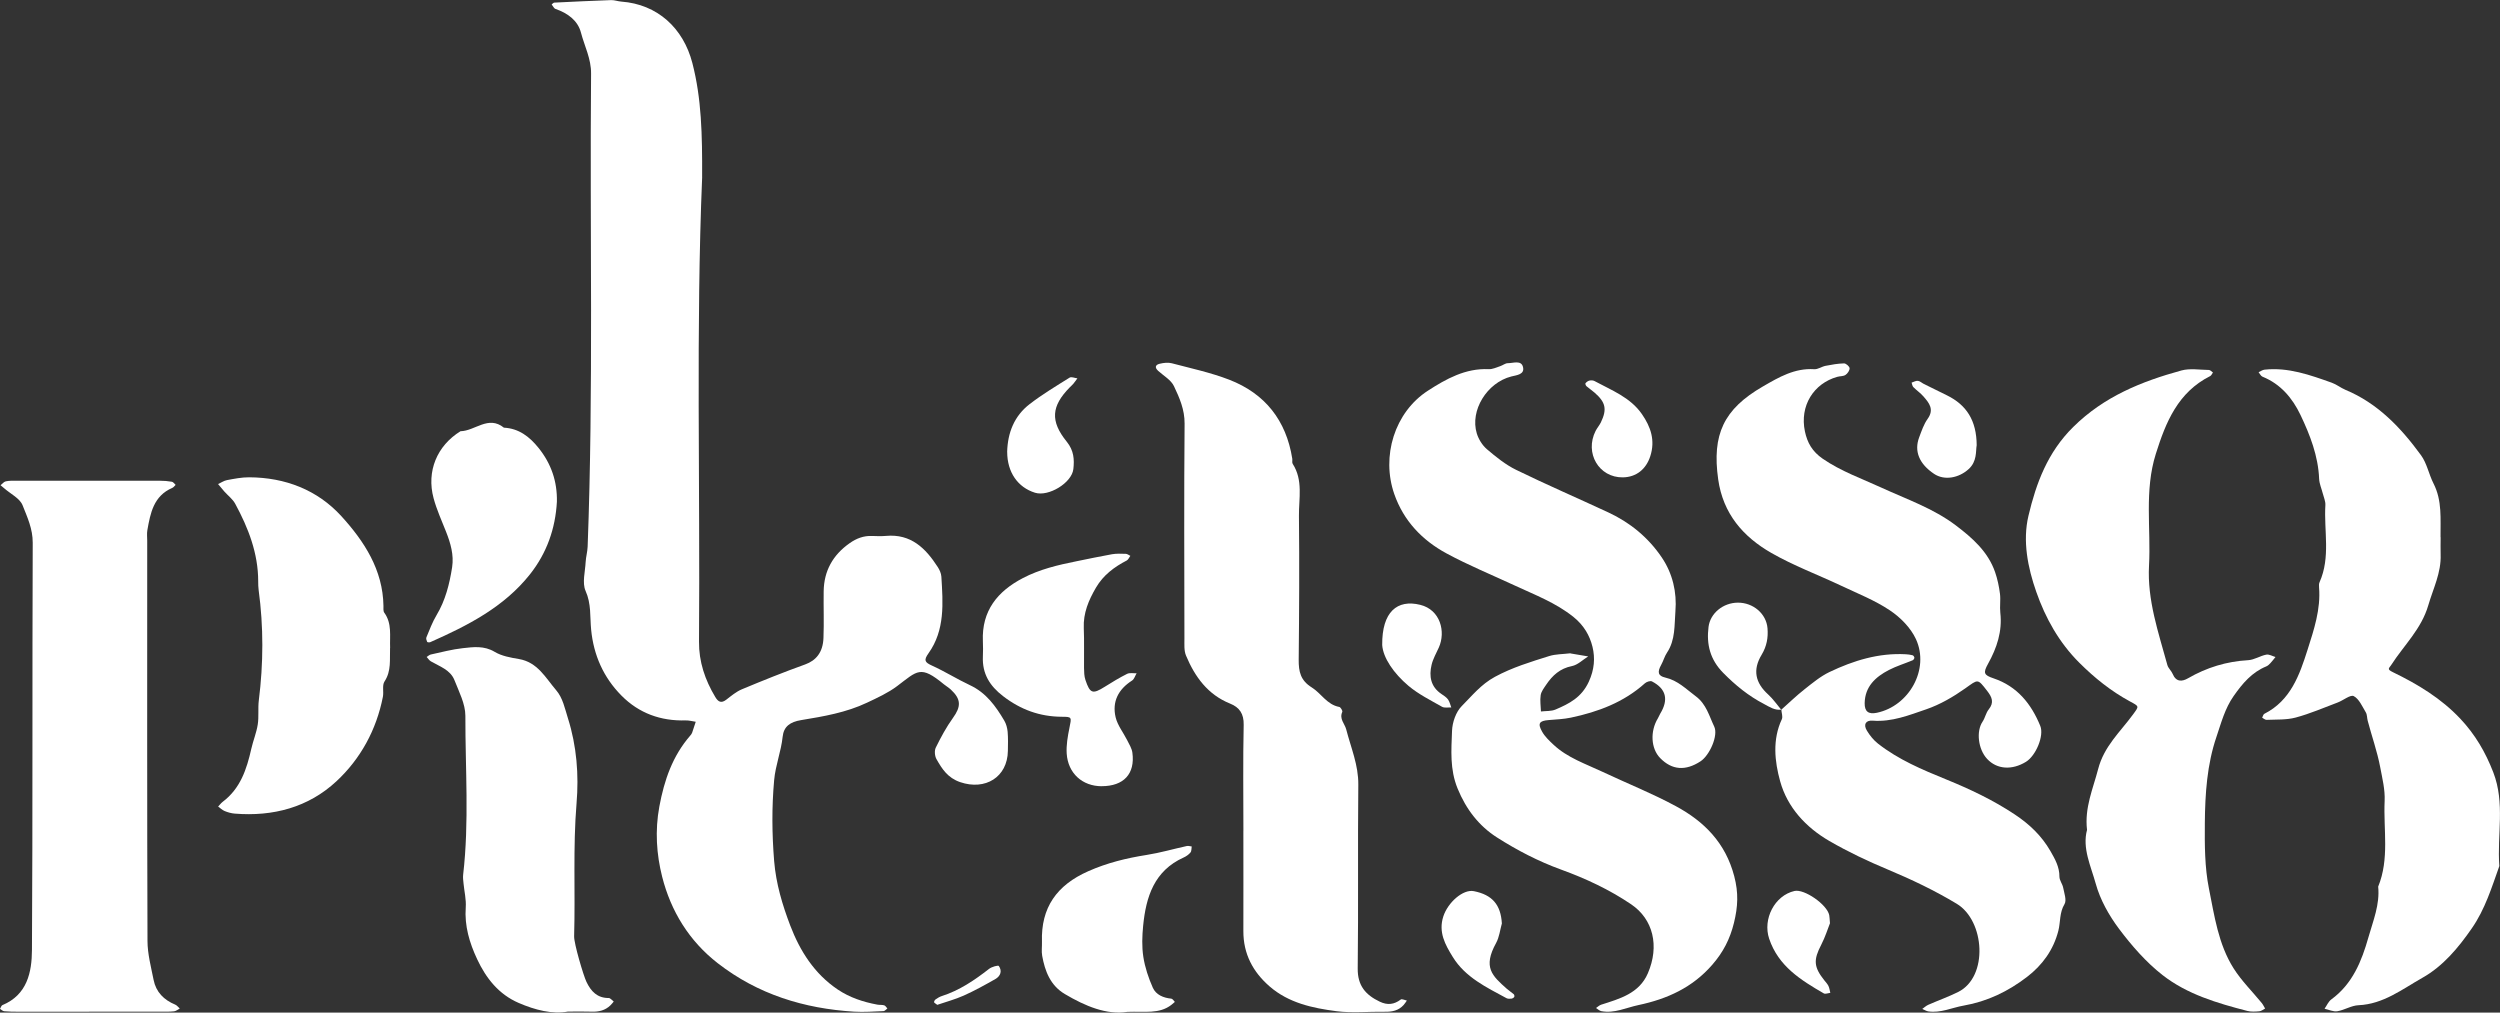
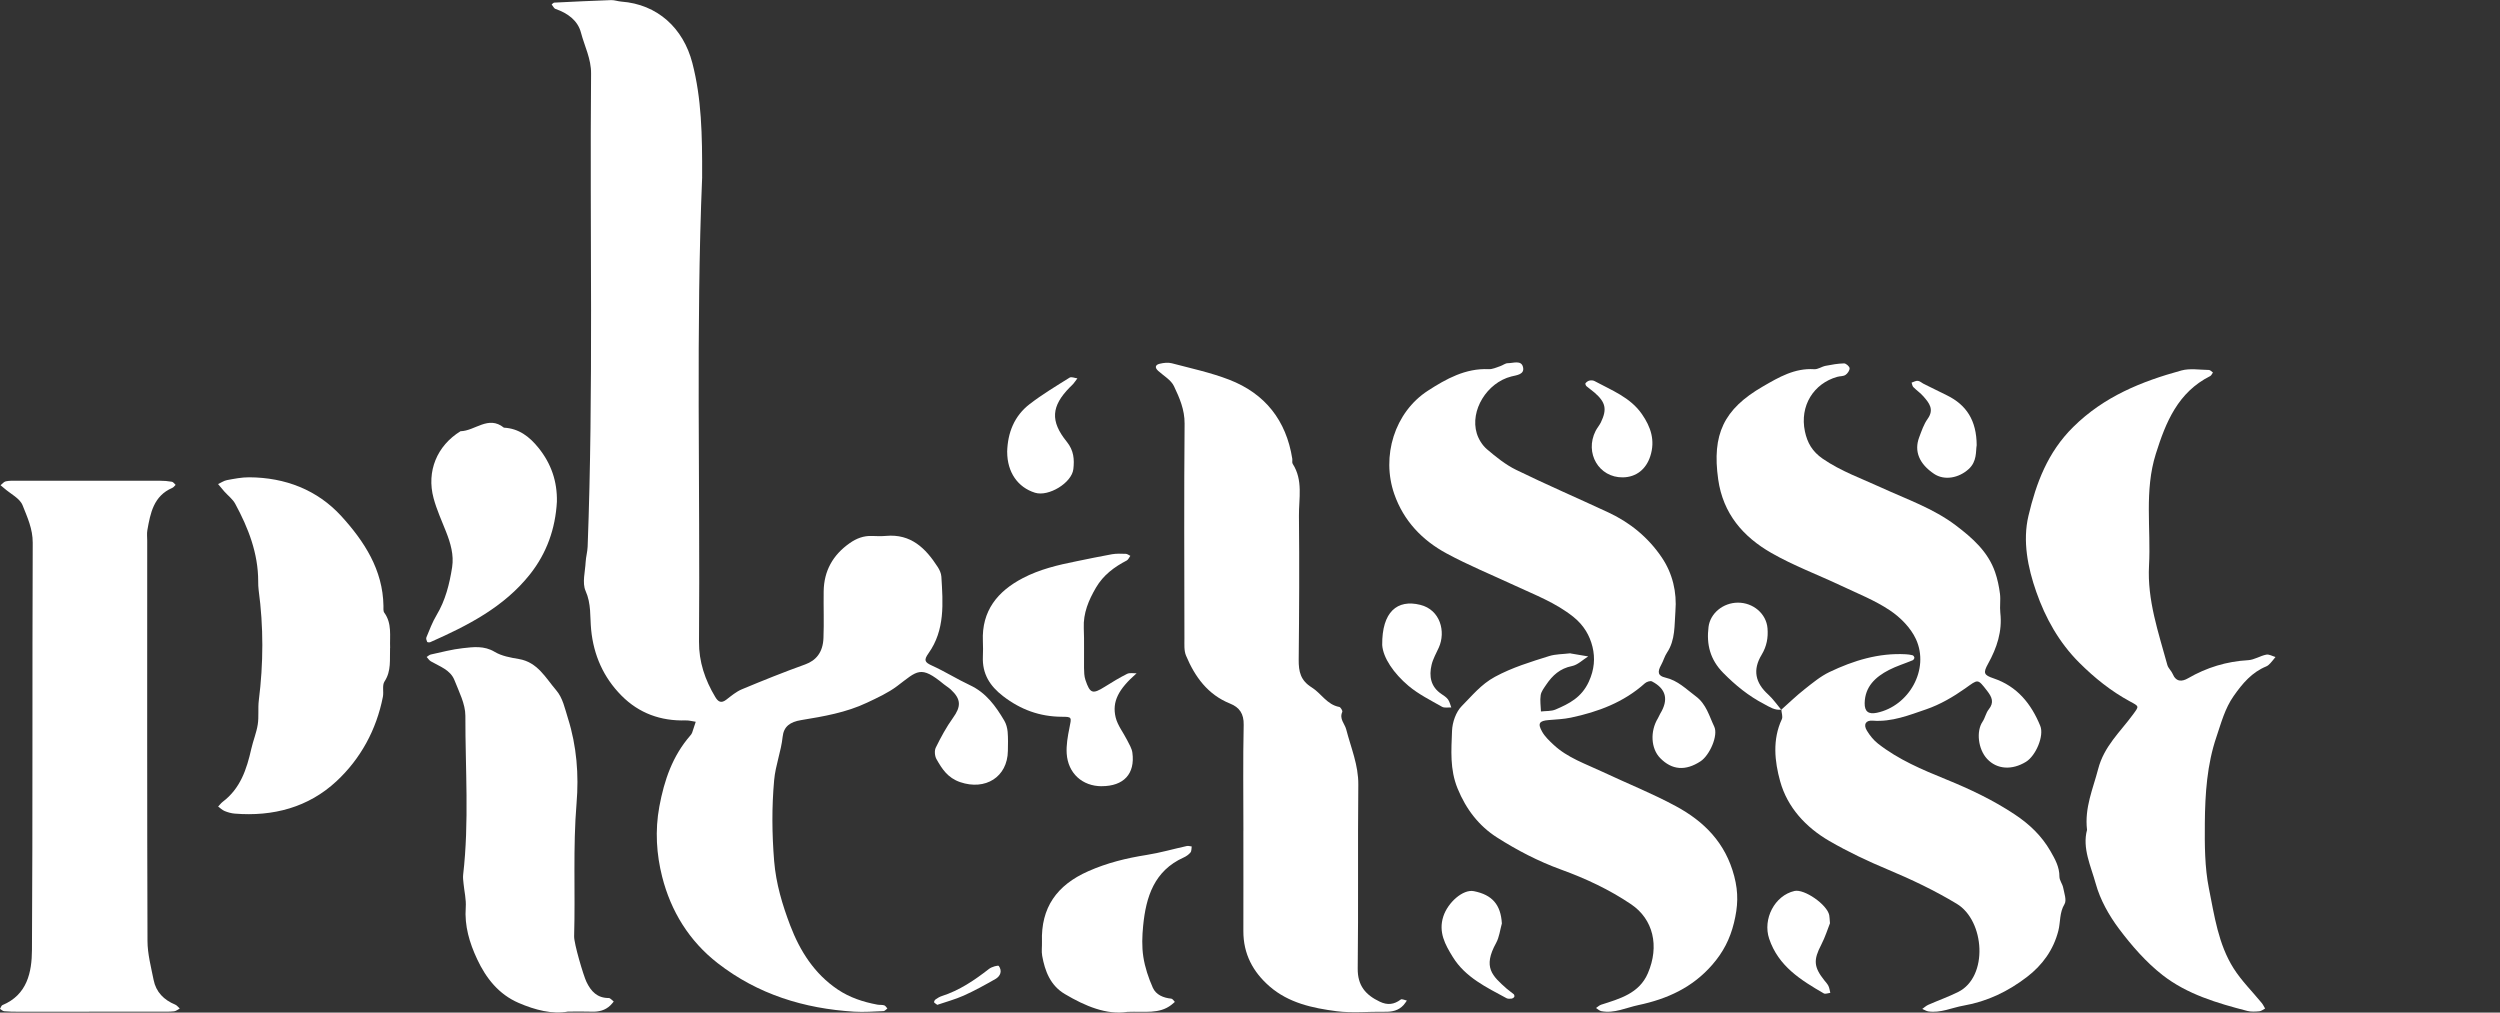
<svg xmlns="http://www.w3.org/2000/svg" width="358" height="145" viewBox="0 0 358 145" fill="none">
  <rect x="0" y="0" width="358" height="145" fill="#333333" stroke="none" />
  <g clip-path="url(#clip0_6_38)">
    <path d="M100.55 25.331C99.65 46.9 100.272 69.4 100.098 91.891C100.073 94.751 100.958 97.368 102.426 99.81C102.838 100.502 103.276 100.761 104.007 100.193C104.719 99.645 105.43 99.042 106.246 98.703C109.24 97.452 112.255 96.241 115.304 95.145C116.831 94.592 117.841 93.451 117.92 91.363C118.01 89.13 117.915 86.892 117.95 84.66C117.995 81.739 119.268 79.477 121.656 77.793C122.641 77.095 123.676 76.701 124.889 76.751C125.551 76.781 126.218 76.796 126.874 76.741C130.436 76.417 132.55 78.5 134.281 81.191C134.545 81.595 134.773 82.098 134.803 82.567C135.037 86.369 135.34 90.216 132.963 93.55C132.251 94.552 132.421 94.841 133.46 95.314C135.321 96.157 137.062 97.258 138.912 98.125C141.21 99.202 142.588 101.12 143.812 103.193C144.09 103.662 144.244 104.25 144.294 104.793C144.374 105.695 144.344 106.612 144.329 107.524C144.274 111.287 141.091 113.23 137.504 112.004C135.709 111.391 134.898 110.111 134.102 108.705C133.853 108.262 133.788 107.489 134.007 107.051C134.729 105.585 135.51 104.13 136.46 102.81C137.639 101.175 137.653 100.129 136.151 98.738C135.848 98.459 135.485 98.25 135.166 97.991C131.794 95.21 131.401 96.042 128.461 98.255C127.168 99.227 125.646 99.919 124.173 100.617C121.184 102.037 117.95 102.59 114.722 103.119C113.14 103.378 112.23 104.036 112.076 105.496C111.857 107.609 111.051 109.567 110.857 111.725C110.509 115.612 110.544 119.41 110.857 123.297C111.126 126.561 112.041 129.586 113.165 132.541C114.553 136.169 116.607 139.438 119.96 141.696C121.696 142.862 123.616 143.485 125.636 143.864C125.959 143.924 126.307 143.869 126.616 143.963C126.8 144.018 126.924 144.257 127.073 144.412C126.889 144.542 126.71 144.781 126.526 144.791C125.123 144.846 123.711 144.955 122.308 144.87C115.145 144.427 108.534 142.399 102.789 137.938C98.67 134.744 96.063 130.453 94.82 125.549C94.009 122.34 93.78 118.951 94.417 115.503C95.123 111.705 96.302 108.267 98.844 105.336C98.954 105.212 99.058 105.077 99.113 104.923C99.297 104.404 99.461 103.881 99.63 103.358C99.147 103.288 98.665 103.149 98.187 103.163C94.621 103.263 91.517 102.152 88.995 99.61C86.413 97.004 85.005 93.809 84.652 90.177C84.468 88.313 84.687 86.479 83.856 84.62C83.344 83.464 83.797 81.864 83.866 80.469C83.906 79.731 84.125 79.008 84.15 78.271C85.001 55.701 84.443 33.115 84.642 10.54C84.662 8.417 83.702 6.613 83.195 4.675C82.737 2.925 81.28 1.874 79.549 1.281C79.32 1.201 79.181 0.857 78.997 0.638C79.126 0.543 79.25 0.379 79.385 0.374C82.091 0.239 84.797 0.11 87.508 0.015C87.99 5.32571e-06 88.483 0.194 88.97 0.229C94.148 0.613 97.849 4.017 99.147 9.03C100.461 14.113 100.57 19.246 100.545 25.341L100.55 25.331Z" fill="white" />
    <path d="M255.072 101.639C256.171 100.662 257.231 99.635 258.38 98.728C259.524 97.826 260.678 96.859 261.976 96.236C265.419 94.592 269.025 93.476 272.915 93.69C273.243 93.71 273.571 93.75 273.885 93.834C273.999 93.864 274.138 94.069 274.138 94.188C274.138 94.313 274.009 94.502 273.89 94.552C272.756 95.025 271.572 95.384 270.482 95.947C268.572 96.939 267.065 98.31 267.02 100.687C267 101.893 267.567 102.316 268.751 102.072C273.392 101.11 276.347 95.833 274.362 91.522C273.616 89.902 272.144 88.412 270.637 87.406C268.478 85.96 266.001 84.984 263.628 83.862C260.305 82.293 256.833 81.002 253.659 79.183C249.62 76.871 246.735 73.561 246.044 68.638C245.143 62.219 246.825 58.591 252.446 55.342C254.744 54.011 256.992 52.691 259.803 52.87C260.33 52.905 260.867 52.496 261.419 52.387C262.295 52.217 263.18 52.058 264.066 52.038C264.344 52.033 264.847 52.471 264.861 52.73C264.881 53.044 264.568 53.498 264.27 53.692C263.951 53.902 263.479 53.852 263.086 53.966C259.728 54.913 257.689 58.098 258.464 61.781C258.808 63.395 259.504 64.651 261.016 65.692C263.633 67.492 266.568 68.518 269.393 69.819C273.024 71.488 276.845 72.794 280.073 75.236C282.451 77.035 284.684 78.999 285.699 81.934C286.042 82.925 286.261 83.982 286.395 85.023C286.51 85.921 286.345 86.853 286.445 87.749C286.748 90.411 285.952 92.778 284.689 95.055C283.963 96.366 284.077 96.67 285.475 97.138C288.862 98.28 290.867 100.776 292.165 103.946C292.742 105.351 291.544 108.217 290.116 109.094C288.141 110.305 285.972 110.205 284.55 108.67C283.261 107.275 282.973 104.718 283.903 103.343C284.266 102.805 284.381 102.087 284.783 101.589C285.594 100.587 285.246 99.82 284.57 98.947C283.167 97.133 283.286 97.258 281.426 98.574C279.715 99.785 277.829 100.886 275.86 101.564C273.397 102.406 270.915 103.413 268.174 103.198C267.145 103.119 266.811 103.766 267.344 104.634C267.761 105.326 268.304 105.999 268.935 106.492C271.865 108.785 275.258 110.215 278.675 111.606C282.097 113.001 285.435 114.576 288.529 116.639C290.618 118.029 292.354 119.674 293.623 121.877C294.294 123.048 294.916 124.139 294.911 125.544C294.911 126.068 295.344 126.576 295.448 127.119C295.598 127.907 295.971 128.918 295.637 129.471C294.896 130.702 295.075 132.028 294.757 133.279C294.066 136 292.484 138.203 290.26 139.902C287.564 141.965 284.609 143.405 281.187 144.003C279.506 144.297 277.904 145.095 276.128 144.831C275.83 144.786 275.556 144.596 275.268 144.477C275.556 144.277 275.82 144.023 276.138 143.884C277.556 143.261 279.028 142.737 280.411 142.05C284.769 139.877 284.231 131.844 280.207 129.422C277.034 127.513 273.751 125.948 270.348 124.523C267.483 123.327 264.653 121.986 261.966 120.431C258.604 118.483 255.952 115.622 254.918 111.88C254.132 109.039 253.789 105.929 255.157 102.994C255.326 102.63 255.117 102.092 255.087 101.634L255.072 101.649V101.639Z" fill="white" />
    <path d="M224.893 93.57C225.679 93.705 226.554 93.854 227.43 93.999C226.654 94.477 225.933 95.22 225.092 95.384C223.391 95.723 222.306 96.725 221.411 98.055C221.098 98.524 220.705 99.022 220.625 99.55C220.506 100.308 220.64 101.105 220.665 101.883C221.366 101.798 222.132 101.868 222.754 101.604C224.714 100.766 226.48 99.874 227.514 97.627C228.32 95.878 228.435 94.233 228.047 92.633C227.654 91.019 226.808 89.539 225.326 88.353C222.764 86.294 219.779 85.183 216.884 83.832C213.626 82.317 210.288 80.952 207.14 79.248C203.658 77.364 201.001 74.588 199.663 70.756C197.778 65.354 199.693 59.035 204.488 55.94C207.075 54.27 209.861 52.706 213.188 52.865C213.726 52.89 214.283 52.616 214.815 52.441C215.198 52.317 215.561 52.003 215.929 52.008C216.695 52.008 217.849 51.534 218.093 52.556C218.357 53.633 217.198 53.717 216.422 53.911C212.94 54.794 210.473 58.775 211.477 62.069C211.731 62.897 212.268 63.764 212.92 64.322C214.223 65.433 215.596 66.545 217.118 67.287C221.466 69.41 225.913 71.329 230.3 73.372C233.434 74.827 236.04 76.975 237.97 79.831C239.522 82.128 240.144 84.814 239.92 87.52C239.761 89.504 239.935 91.637 238.717 93.456C238.363 93.984 238.199 94.637 237.886 95.2C237.319 96.216 237.393 96.785 238.473 97.029C240.274 97.442 241.457 98.683 242.845 99.715C244.352 100.836 244.755 102.536 245.477 104.046C246.084 105.316 244.82 108.162 243.517 109.019C241.358 110.434 239.418 110.28 237.732 108.551C236.409 107.195 236.274 104.723 237.413 102.855C237.543 102.645 237.617 102.406 237.747 102.192C238.97 100.188 238.597 98.638 236.558 97.577C236.324 97.457 235.787 97.632 235.553 97.846C232.519 100.572 228.858 101.938 224.953 102.765C223.913 102.984 222.834 103.024 221.769 103.114C220.416 103.223 220.153 103.592 220.844 104.798C221.237 105.491 221.859 106.074 222.446 106.627C224.465 108.526 227.077 109.388 229.514 110.539C233.001 112.184 236.603 113.614 239.99 115.448C244.044 117.641 247.088 120.685 248.342 125.47C248.969 127.857 248.874 129.83 248.302 132.158C247.725 134.5 246.755 136.359 245.203 138.148C242.358 141.422 238.746 143.056 234.613 143.929C232.852 144.302 231.181 145.154 229.31 144.796C229.037 144.746 228.803 144.502 228.549 144.347C228.793 144.188 229.017 143.958 229.28 143.874C231.952 143.017 234.732 142.269 235.976 139.369C237.657 135.462 236.737 131.634 233.588 129.501C230.459 127.383 227.067 125.804 223.53 124.518C220.292 123.342 217.238 121.752 214.362 119.918C211.786 118.273 209.95 115.901 208.727 112.916C207.597 110.15 207.831 107.414 207.931 104.659C207.975 103.438 208.488 101.948 209.323 101.11C210.791 99.64 212.074 98.006 214.069 96.924C216.571 95.569 219.197 94.781 221.839 93.949C222.764 93.66 223.789 93.685 224.888 93.55L224.893 93.57Z" fill="white" />
    <path d="M178.055 118.946C178.055 113.898 177.985 108.85 178.095 103.806C178.13 102.207 177.488 101.29 176.15 100.756C172.942 99.466 171.106 96.909 169.838 93.884C169.534 93.162 169.614 92.26 169.609 91.442C169.594 81.181 169.544 70.92 169.634 60.659C169.649 58.656 168.902 56.966 168.111 55.297C167.694 54.415 166.644 53.822 165.858 53.114C165.306 52.616 165.455 52.232 166.077 52.088C166.629 51.958 167.261 51.878 167.793 52.018C170.549 52.745 173.364 53.348 176.016 54.37C181.159 56.358 184.188 60.206 185.054 65.688C185.094 65.932 184.994 66.241 185.114 66.42C186.626 68.762 185.984 71.384 186.009 73.88C186.079 80.748 186.044 87.615 185.974 94.482C185.959 96.167 186.233 97.442 187.84 98.439C189.193 99.276 190.013 100.911 191.789 101.235C191.978 101.27 192.282 101.788 192.217 101.938C191.754 102.959 192.565 103.622 192.779 104.454C193.451 107.066 194.54 109.557 194.51 112.368C194.421 121.139 194.53 129.91 194.425 138.681C194.396 141.143 195.55 142.473 197.584 143.44C198.693 143.968 199.629 143.854 200.589 143.131C200.753 143.012 201.166 143.221 201.464 143.281C201.31 143.495 201.171 143.729 200.992 143.924C200.27 144.721 199.345 144.905 198.305 144.885C195.987 144.846 193.64 145.1 191.361 144.801C187.949 144.357 184.542 143.625 181.816 141.262C179.418 139.184 178.04 136.593 178.05 133.339C178.065 128.54 178.05 123.74 178.05 118.941L178.055 118.946Z" fill="white" />
    <path d="M298.861 118.832C298.492 115.642 299.721 112.966 300.452 110.135C301.298 106.861 303.616 104.813 305.437 102.326C306.337 101.095 306.362 101.175 304.999 100.438C302.298 98.972 299.94 97.079 297.756 94.901C294.851 92.005 292.906 88.502 291.593 84.749C290.379 81.286 289.618 77.478 290.474 73.865C291.578 69.201 293.21 64.776 296.886 61.143C301.308 56.777 306.645 54.629 312.371 53.054C313.604 52.715 315.002 52.965 316.32 52.98C316.514 52.98 316.703 53.219 316.892 53.343C316.763 53.518 316.669 53.772 316.494 53.857C311.888 56.179 310.147 60.425 308.71 65.005C307.053 70.282 308.028 75.659 307.74 80.982C307.471 85.941 309.088 90.555 310.366 95.23C310.49 95.688 310.933 96.047 311.122 96.496C311.61 97.667 312.445 97.642 313.336 97.124C316.007 95.579 318.852 94.712 321.946 94.537C322.817 94.487 323.647 93.919 324.528 93.745C324.931 93.665 325.408 93.959 325.851 94.084C325.607 94.378 325.383 94.687 325.12 94.966C324.951 95.145 324.762 95.334 324.538 95.424C322.464 96.276 321.135 97.856 319.867 99.66C318.599 101.464 318.066 103.542 317.4 105.506C316.047 109.463 315.768 113.684 315.733 117.855C315.708 120.98 315.708 124.174 316.315 127.214C317.101 131.126 317.658 135.207 319.857 138.676C320.986 140.46 322.533 141.98 323.881 143.63C324.075 143.869 324.205 144.158 324.364 144.422C324.09 144.561 323.827 144.791 323.543 144.816C322.971 144.865 322.364 144.905 321.817 144.766C317.514 143.654 313.201 142.384 309.68 139.633C307.312 137.784 305.258 135.422 303.442 133.005C301.999 131.081 300.741 128.839 300.109 126.541C299.408 124.005 298.154 121.458 298.866 118.827L298.861 118.832Z" fill="white" />
-     <path d="M349.499 76.935C349.499 77.763 349.474 78.59 349.499 79.417C349.593 82.013 348.434 84.271 347.733 86.673C346.743 90.077 344.246 92.394 342.44 95.2C342.107 95.718 341.744 95.813 342.674 96.261C346.216 97.981 349.569 99.999 352.324 102.929C354.443 105.182 355.916 107.698 357.035 110.589C358.756 115.029 357.562 119.549 357.906 124.014C356.816 127.079 355.866 130.194 353.976 132.92C352.036 135.726 349.842 138.357 346.897 140.016C344.017 141.636 341.306 143.794 337.73 143.948C336.71 143.993 335.73 144.641 334.7 144.811C334.128 144.905 333.487 144.586 332.875 144.452C333.193 143.998 333.422 143.425 333.845 143.116C336.884 140.894 338.192 137.639 339.162 134.211C339.834 131.844 340.814 129.516 340.555 126.965C342.187 122.983 341.291 118.802 341.48 114.705C341.555 113.061 341.147 111.476 340.844 109.856C340.411 107.569 339.635 105.426 339.053 103.203C338.948 102.81 338.983 102.341 338.784 102.012C338.277 101.17 337.829 100.094 337.058 99.685C336.586 99.436 335.566 100.293 334.77 100.592C332.77 101.345 330.796 102.202 328.736 102.755C327.413 103.109 325.966 103.019 324.573 103.084C324.369 103.094 324.155 102.884 323.941 102.775C324.046 102.585 324.095 102.296 324.254 102.217C328.02 100.318 329.298 96.645 330.437 93.062C331.353 90.186 332.348 87.236 332.089 84.102C332.069 83.857 332.064 83.578 332.164 83.364C333.76 79.786 332.77 76.013 332.994 72.335C333.029 71.792 332.765 71.229 332.626 70.676C332.447 69.968 332.129 69.271 332.099 68.563C331.965 65.284 330.796 62.289 329.423 59.408C328.284 57.021 326.587 54.988 323.986 53.941C323.752 53.847 323.613 53.518 323.429 53.299C323.712 53.174 323.991 52.965 324.284 52.935C327.682 52.571 330.796 53.697 333.91 54.804C334.596 55.048 335.188 55.536 335.859 55.82C340.505 57.754 343.818 61.257 346.693 65.194C347.539 66.355 347.808 67.92 348.479 69.236C349.738 71.698 349.459 74.329 349.484 76.935H349.499Z" fill="white" />
    <path d="M12.764 144.88C9.372 144.88 5.979 144.88 2.587 144.88C1.925 144.88 1.263 144.87 0.607 144.811C0.398 144.791 0.204 144.596 0 144.477C0.114 144.292 0.184 144.003 0.343 143.934C3.91 142.453 4.556 139.204 4.576 136.04C4.696 116.599 4.606 97.158 4.686 77.723C4.696 75.729 3.905 74.055 3.238 72.365C2.845 71.359 1.512 70.726 0.602 69.924C0.433 69.774 0.254 69.629 0.08 69.485C0.323 69.296 0.542 68.997 0.816 68.932C1.293 68.822 1.801 68.842 2.298 68.842C9.163 68.842 16.032 68.837 22.897 68.842C23.474 68.842 24.051 68.887 24.618 68.987C24.817 69.022 24.971 69.281 25.15 69.435C24.991 69.585 24.857 69.789 24.668 69.869C21.996 71.02 21.534 73.472 21.101 75.929C21.016 76.412 21.081 76.92 21.081 77.414C21.081 96.52 21.056 115.632 21.121 134.739C21.126 136.603 21.628 138.472 21.996 140.32C22.34 142.065 23.469 143.191 25.095 143.864C25.344 143.968 25.528 144.233 25.742 144.422C25.473 144.561 25.21 144.791 24.926 144.821C24.27 144.89 23.603 144.875 22.941 144.875C19.549 144.875 16.157 144.875 12.764 144.875V144.88Z" fill="white" />
    <path d="M81.325 144.86C79.091 145.269 76.634 144.636 74.276 143.62C71.416 142.389 69.6 140.081 68.322 137.345C67.232 135.013 66.501 132.591 66.695 129.935C66.775 128.804 66.486 127.652 66.377 126.506C66.337 126.098 66.277 125.679 66.322 125.275C67.203 117.695 66.626 110.091 66.641 102.501C66.641 100.796 65.73 99.062 65.079 97.403C64.492 95.912 62.959 95.439 61.696 94.701C61.457 94.562 61.293 94.293 61.099 94.079C61.298 93.959 61.477 93.77 61.691 93.725C63.213 93.396 64.73 92.987 66.272 92.818C67.799 92.648 69.327 92.439 70.839 93.346C71.844 93.949 73.122 94.173 74.311 94.373C76.987 94.826 78.126 97.069 79.643 98.838C80.608 99.964 80.877 101.439 81.33 102.86C82.593 106.856 82.901 110.983 82.563 115.014C82.036 121.378 82.399 127.722 82.215 134.076C82.185 135.113 83.558 139.732 83.981 140.605C84.638 141.975 85.528 142.922 87.174 142.917C87.408 142.917 87.647 143.246 87.886 143.425C87.731 143.605 87.587 143.794 87.418 143.958C86.657 144.701 85.727 144.915 84.687 144.87C83.697 144.831 82.703 144.86 81.33 144.86H81.325Z" fill="white" />
    <path d="M55.856 92.788C55.787 94.418 56.07 96.062 55.06 97.592C54.702 98.135 54.971 99.057 54.831 99.78C53.901 104.514 51.638 108.655 48.181 111.875C44.162 115.617 39.098 116.953 33.611 116.509C33.124 116.469 32.631 116.33 32.179 116.146C31.835 116.006 31.552 115.722 31.238 115.498C31.457 115.268 31.646 115.009 31.89 114.82C34.422 112.916 35.327 110.155 35.984 107.24C36.248 106.069 36.725 104.933 36.909 103.752C37.088 102.615 36.919 101.429 37.063 100.283C37.725 95.016 37.75 89.758 37.038 84.495C36.984 84.087 36.974 83.668 36.974 83.254C36.974 79.228 35.561 75.61 33.686 72.146C33.318 71.468 32.641 70.965 32.114 70.372C31.811 70.028 31.522 69.669 31.229 69.32C31.651 69.126 32.054 68.837 32.502 68.752C33.551 68.558 34.616 68.344 35.675 68.349C40.844 68.374 45.445 70.148 48.887 73.92C52.145 77.499 54.831 81.585 54.911 86.768C54.916 87.097 54.861 87.51 55.031 87.74C56.16 89.289 55.792 91.064 55.866 92.773L55.856 92.788Z" fill="white" />
-     <path d="M157.76 112.587C155.004 112.587 152.935 110.743 152.751 107.908C152.676 106.702 152.895 105.451 153.139 104.255C153.457 102.69 153.527 102.645 152.059 102.64C148.901 102.625 146.155 101.624 143.643 99.69C141.728 98.22 140.648 96.481 140.748 94.044C140.778 93.301 140.782 92.554 140.748 91.811C140.564 87.466 142.847 84.675 146.478 82.781C148.881 81.525 151.502 80.902 154.148 80.374C155.845 80.035 157.536 79.666 159.237 79.367C159.879 79.258 160.555 79.287 161.212 79.308C161.431 79.312 161.65 79.497 161.864 79.597C161.694 79.826 161.57 80.145 161.346 80.264C159.56 81.191 158.003 82.347 156.954 84.132C155.894 85.941 155.108 87.784 155.198 89.947C155.278 91.846 155.208 93.755 155.233 95.653C155.243 96.227 155.253 96.829 155.432 97.363C156.093 99.336 156.466 99.436 158.212 98.34C159.252 97.687 160.307 97.044 161.401 96.496C161.774 96.311 162.306 96.431 162.764 96.411C162.55 96.765 162.421 97.258 162.107 97.457C160.147 98.708 159.227 100.477 159.759 102.72C160.038 103.881 160.864 104.903 161.416 106.004C161.704 106.582 162.077 107.17 162.157 107.783C162.565 110.823 160.913 112.582 157.755 112.582L157.76 112.587Z" fill="white" />
+     <path d="M157.76 112.587C155.004 112.587 152.935 110.743 152.751 107.908C152.676 106.702 152.895 105.451 153.139 104.255C153.457 102.69 153.527 102.645 152.059 102.64C148.901 102.625 146.155 101.624 143.643 99.69C141.728 98.22 140.648 96.481 140.748 94.044C140.778 93.301 140.782 92.554 140.748 91.811C140.564 87.466 142.847 84.675 146.478 82.781C148.881 81.525 151.502 80.902 154.148 80.374C155.845 80.035 157.536 79.666 159.237 79.367C159.879 79.258 160.555 79.287 161.212 79.308C161.431 79.312 161.65 79.497 161.864 79.597C161.694 79.826 161.57 80.145 161.346 80.264C159.56 81.191 158.003 82.347 156.954 84.132C155.894 85.941 155.108 87.784 155.198 89.947C155.278 91.846 155.208 93.755 155.233 95.653C155.243 96.227 155.253 96.829 155.432 97.363C156.093 99.336 156.466 99.436 158.212 98.34C159.252 97.687 160.307 97.044 161.401 96.496C161.774 96.311 162.306 96.431 162.764 96.411C160.147 98.708 159.227 100.477 159.759 102.72C160.038 103.881 160.864 104.903 161.416 106.004C161.704 106.582 162.077 107.17 162.157 107.783C162.565 110.823 160.913 112.582 157.755 112.582L157.76 112.587Z" fill="white" />
    <path d="M79.748 71.837C79.539 75.694 78.291 79.213 75.898 82.233C72.167 86.947 66.964 89.588 61.607 91.961C61.483 92.015 61.204 91.986 61.169 91.916C61.08 91.721 60.985 91.442 61.06 91.268C61.507 90.201 61.91 89.1 62.502 88.113C63.786 85.975 64.373 83.623 64.746 81.216C65.014 79.467 64.522 77.787 63.88 76.158C63.253 74.563 62.532 72.993 62.089 71.344C61.05 67.482 62.582 63.824 65.945 61.751C68.029 61.711 69.929 59.438 72.157 61.242C74.311 61.352 75.828 62.538 77.117 64.138C78.927 66.385 79.808 68.937 79.748 71.842V71.837Z" fill="white" />
    <path d="M161.445 144.9C158.486 145.369 155.407 144.083 152.472 142.339C150.417 141.118 149.637 139.075 149.239 136.867C149.124 136.229 149.229 135.546 149.209 134.888C149.045 129.965 151.328 126.76 155.82 124.767C158.531 123.561 161.296 122.888 164.186 122.43C166.131 122.126 168.031 121.568 169.961 121.149C170.175 121.104 170.424 121.189 170.653 121.214C170.603 121.508 170.643 121.872 170.479 122.071C170.23 122.375 169.867 122.629 169.499 122.794C165.276 124.697 164.107 128.43 163.699 132.566C163.555 134.036 163.5 135.561 163.724 137.016C163.958 138.526 164.46 140.036 165.082 141.437C165.534 142.453 166.589 142.897 167.733 143.007C167.917 143.027 168.071 143.311 168.24 143.475C168.071 143.615 167.907 143.764 167.738 143.899C166.007 145.234 163.977 144.806 161.45 144.9H161.445Z" fill="white" />
    <path d="M144.225 64.721C144.294 61.965 145.244 59.558 147.458 57.858C149.264 56.468 151.233 55.287 153.168 54.076C153.417 53.916 153.905 54.136 154.283 54.181C154.089 54.44 153.91 54.709 153.701 54.958C153.541 55.147 153.352 55.302 153.178 55.481C150.562 58.153 150.353 60.281 152.765 63.261C153.78 64.516 153.86 65.792 153.706 67.168C153.482 69.156 150.149 71.159 148.219 70.561C145.727 69.789 144.235 67.601 144.23 64.726L144.225 64.721Z" fill="white" />
    <path d="M255.087 101.624C254.127 101.743 253.416 101.24 252.6 100.811C250.376 99.65 248.511 98.13 246.755 96.346C244.885 94.447 244.348 92.279 244.661 89.778C244.905 87.819 246.74 86.319 248.849 86.299C251.058 86.284 252.938 87.884 253.107 89.967C253.217 91.308 252.998 92.549 252.267 93.76C250.953 95.932 251.356 97.781 253.207 99.456C253.913 100.094 254.455 100.906 255.077 101.639L255.092 101.624H255.087Z" fill="white" />
    <path d="M197.932 92.364C197.888 87.62 200.076 85.791 203.384 86.613C206.269 87.326 207.05 90.471 206.045 92.713C205.677 93.535 205.205 94.343 205.001 95.21C204.618 96.839 204.871 98.344 206.409 99.376C206.747 99.605 207.12 99.84 207.354 100.158C207.592 100.487 207.672 100.921 207.826 101.31C207.378 101.285 206.846 101.409 206.498 101.21C204.857 100.273 203.125 99.416 201.693 98.21C199.589 96.436 198.057 94.203 197.932 92.369V92.364Z" fill="white" />
    <path d="M215.068 132.237C214.805 133.174 214.7 134.201 214.243 135.033C212.318 138.536 213.666 139.718 215.8 141.616C216.108 141.89 216.466 142.105 216.775 142.379C216.854 142.448 216.894 142.688 216.839 142.767C216.755 142.887 216.576 142.992 216.426 143.007C216.198 143.032 215.919 143.041 215.725 142.937C212.85 141.377 209.835 139.957 208.04 137.041C206.96 135.292 205.946 133.488 206.687 131.221C207.343 129.222 209.507 127.309 211.049 127.613C213.705 128.136 214.909 129.566 215.068 132.237Z" fill="white" />
    <path d="M262.056 132.197C261.733 133.005 261.37 134.191 260.807 135.277C259.668 137.465 259.713 138.462 261.255 140.4C261.459 140.659 261.698 140.904 261.837 141.198C261.981 141.497 262.016 141.85 262.101 142.174C261.787 142.209 261.389 142.384 261.166 142.254C257.868 140.345 254.664 138.352 253.346 134.43C252.396 131.609 254.127 128.24 256.967 127.588C258.375 127.264 261.638 129.531 261.947 131.051C261.996 131.29 261.991 131.545 262.051 132.197H262.056Z" fill="white" />
    <path d="M232.384 68.359C228.962 68.399 226.892 64.875 228.489 61.711C228.708 61.277 229.046 60.903 229.255 60.465C230.15 58.596 229.927 57.599 228.335 56.219C227.962 55.895 227.544 55.621 227.176 55.297C227.076 55.207 226.987 54.938 227.042 54.878C227.186 54.709 227.395 54.549 227.604 54.5C227.832 54.45 228.131 54.455 228.33 54.564C230.772 55.89 233.448 56.882 235.125 59.304C236.393 61.138 237.055 63.071 236.319 65.334C235.717 67.188 234.319 68.334 232.384 68.359Z" fill="white" />
    <path d="M283.057 63.774C282.913 64.636 283.127 66.066 281.913 67.173C280.49 68.468 278.426 68.837 276.964 67.86C274.84 66.44 274.074 64.616 274.825 62.628C275.168 61.721 275.481 60.759 276.038 59.981C277.013 58.621 276.252 57.704 275.441 56.772C275.014 56.279 274.452 55.9 273.989 55.431C273.84 55.282 273.82 55.008 273.74 54.794C274.039 54.699 274.352 54.5 274.641 54.535C274.934 54.569 275.203 54.834 275.491 54.978C276.595 55.531 277.705 56.069 278.814 56.618C281.58 57.983 283.047 60.181 283.062 63.784L283.057 63.774Z" fill="white" />
    <path d="M134.216 143.894C133.958 143.689 133.759 143.6 133.759 143.51C133.759 143.375 133.863 143.191 133.983 143.111C134.251 142.927 134.54 142.742 134.848 142.643C137.395 141.83 139.559 140.36 141.643 138.736C142.016 138.447 142.936 138.193 143.031 138.327C143.538 139.04 143.275 139.777 142.543 140.196C141.061 141.038 139.564 141.87 138.007 142.568C136.758 143.126 135.415 143.48 134.211 143.894H134.216Z" fill="white" />
  </g>
  <defs>
    <clipPath id="clip0_6_38">
      <rect width="358" height="145" fill="white" />
    </clipPath>
  </defs>
</svg>